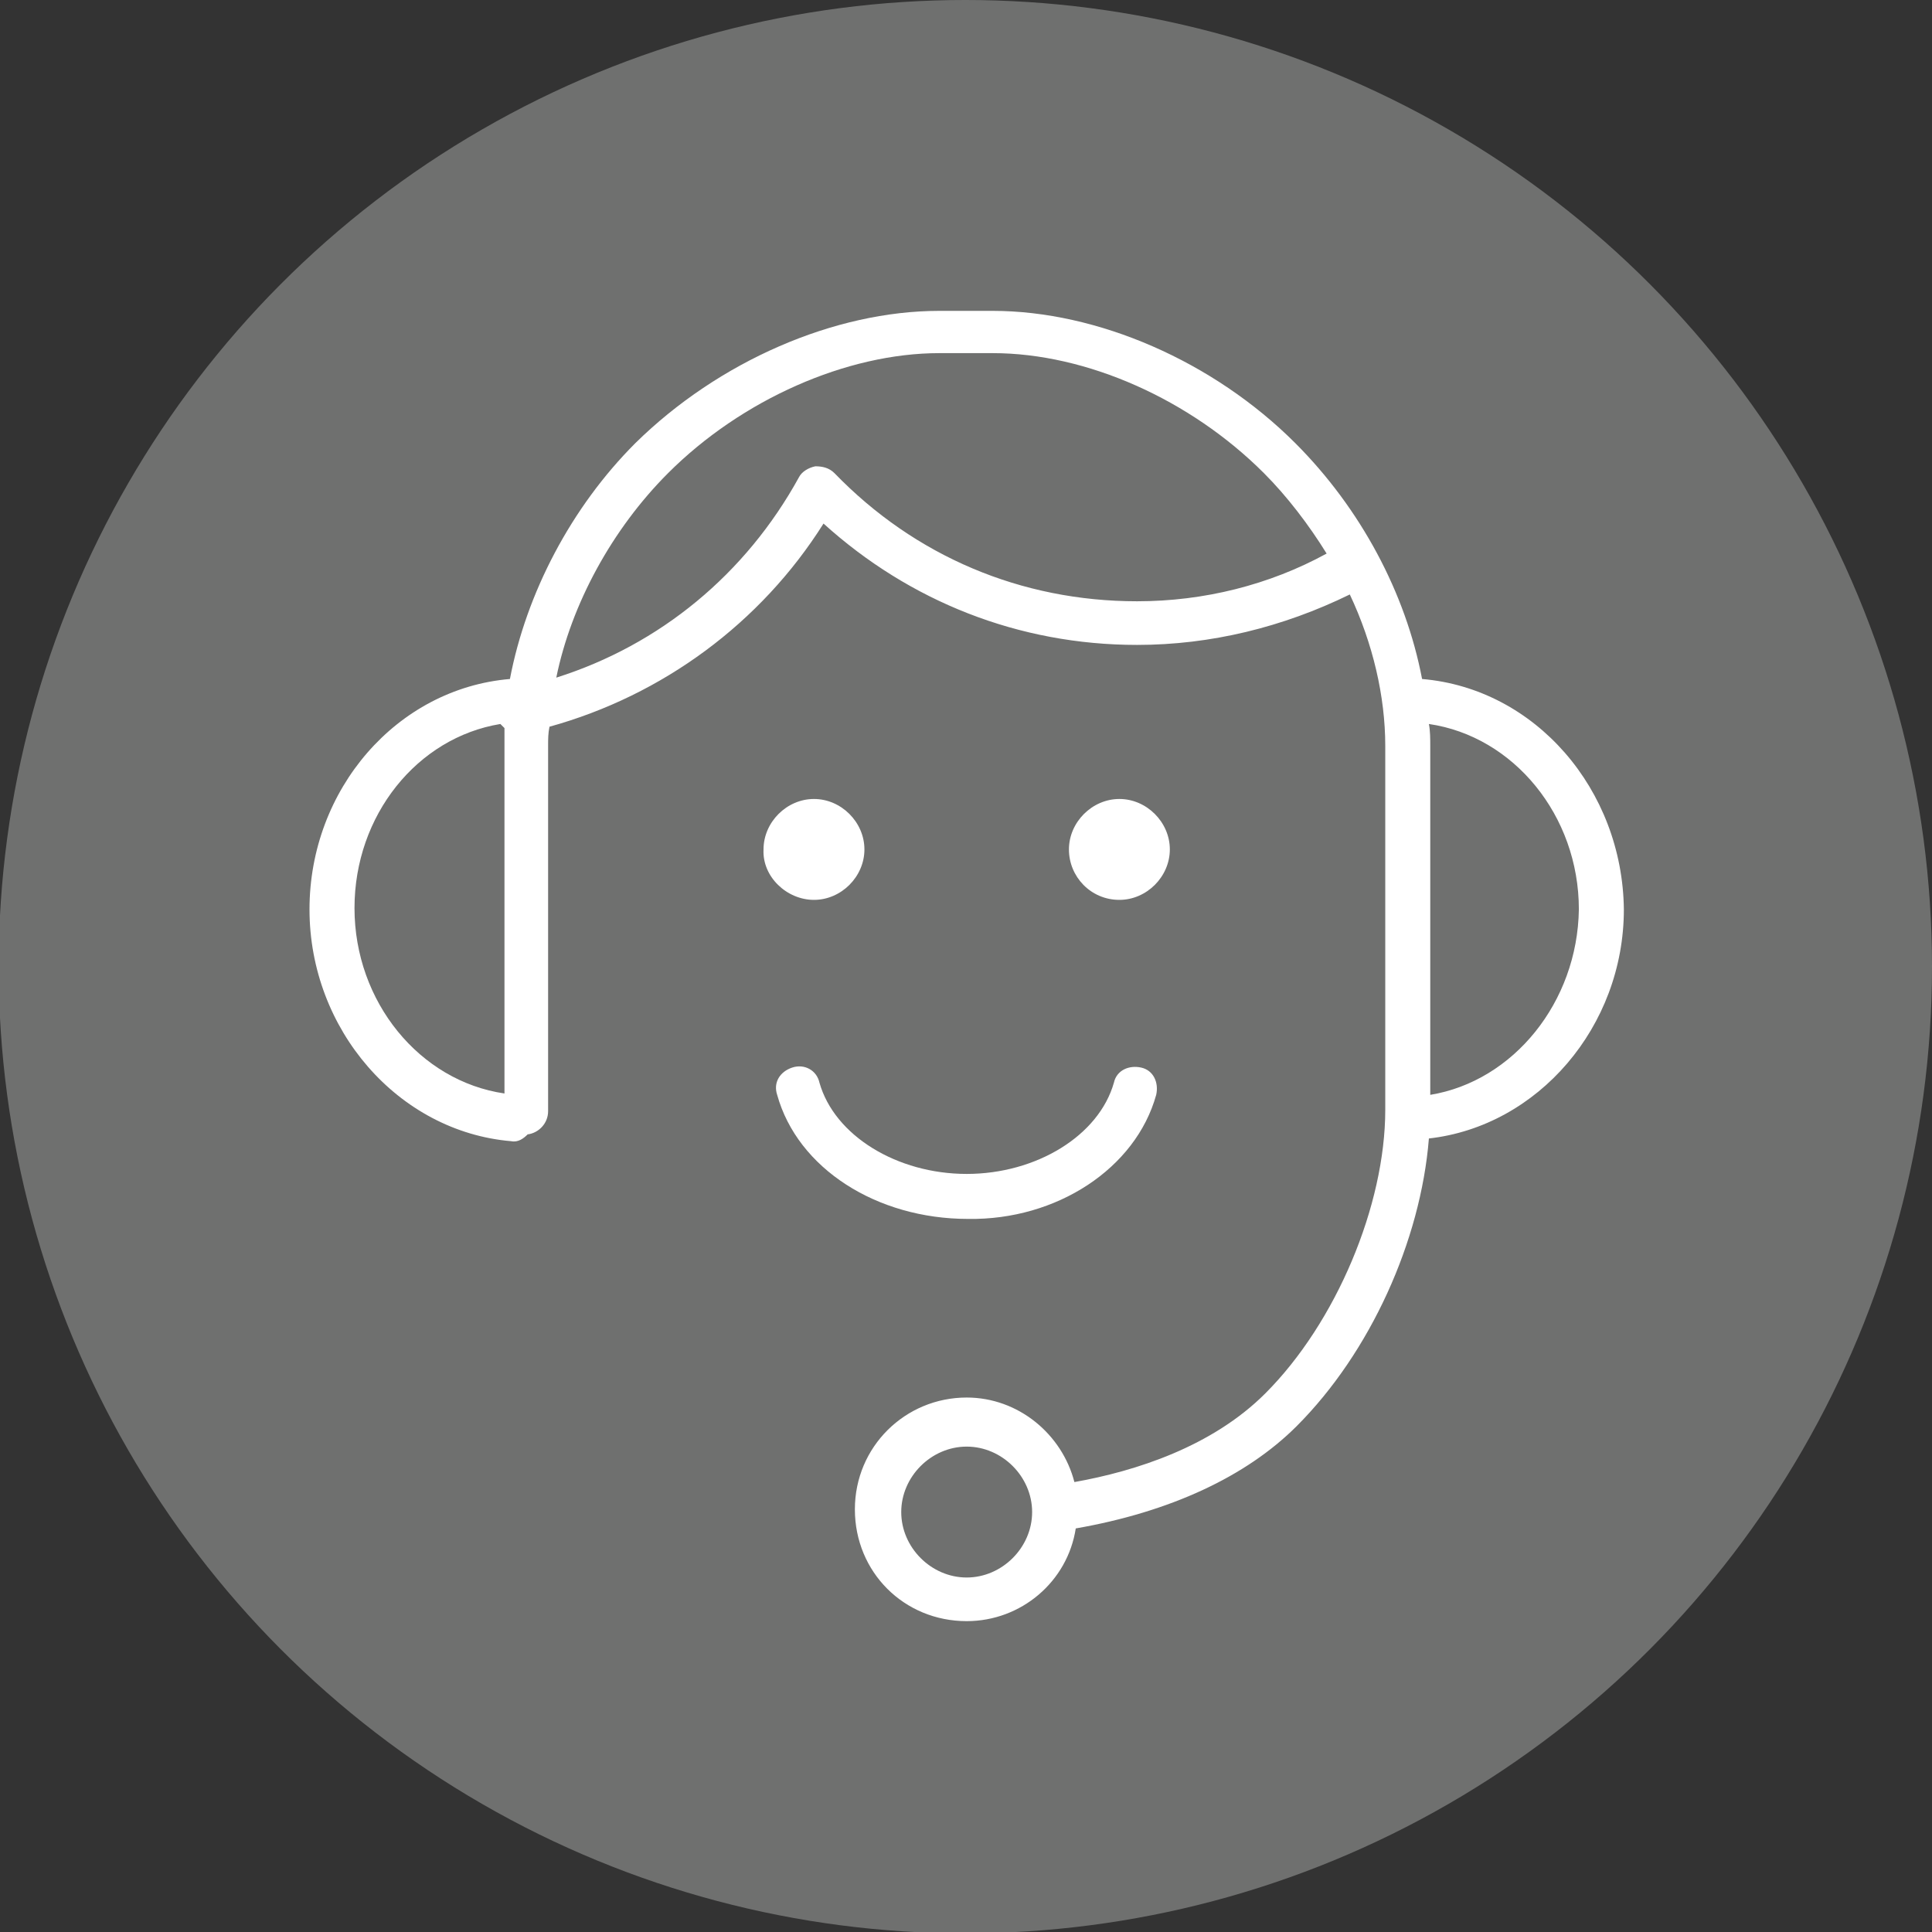
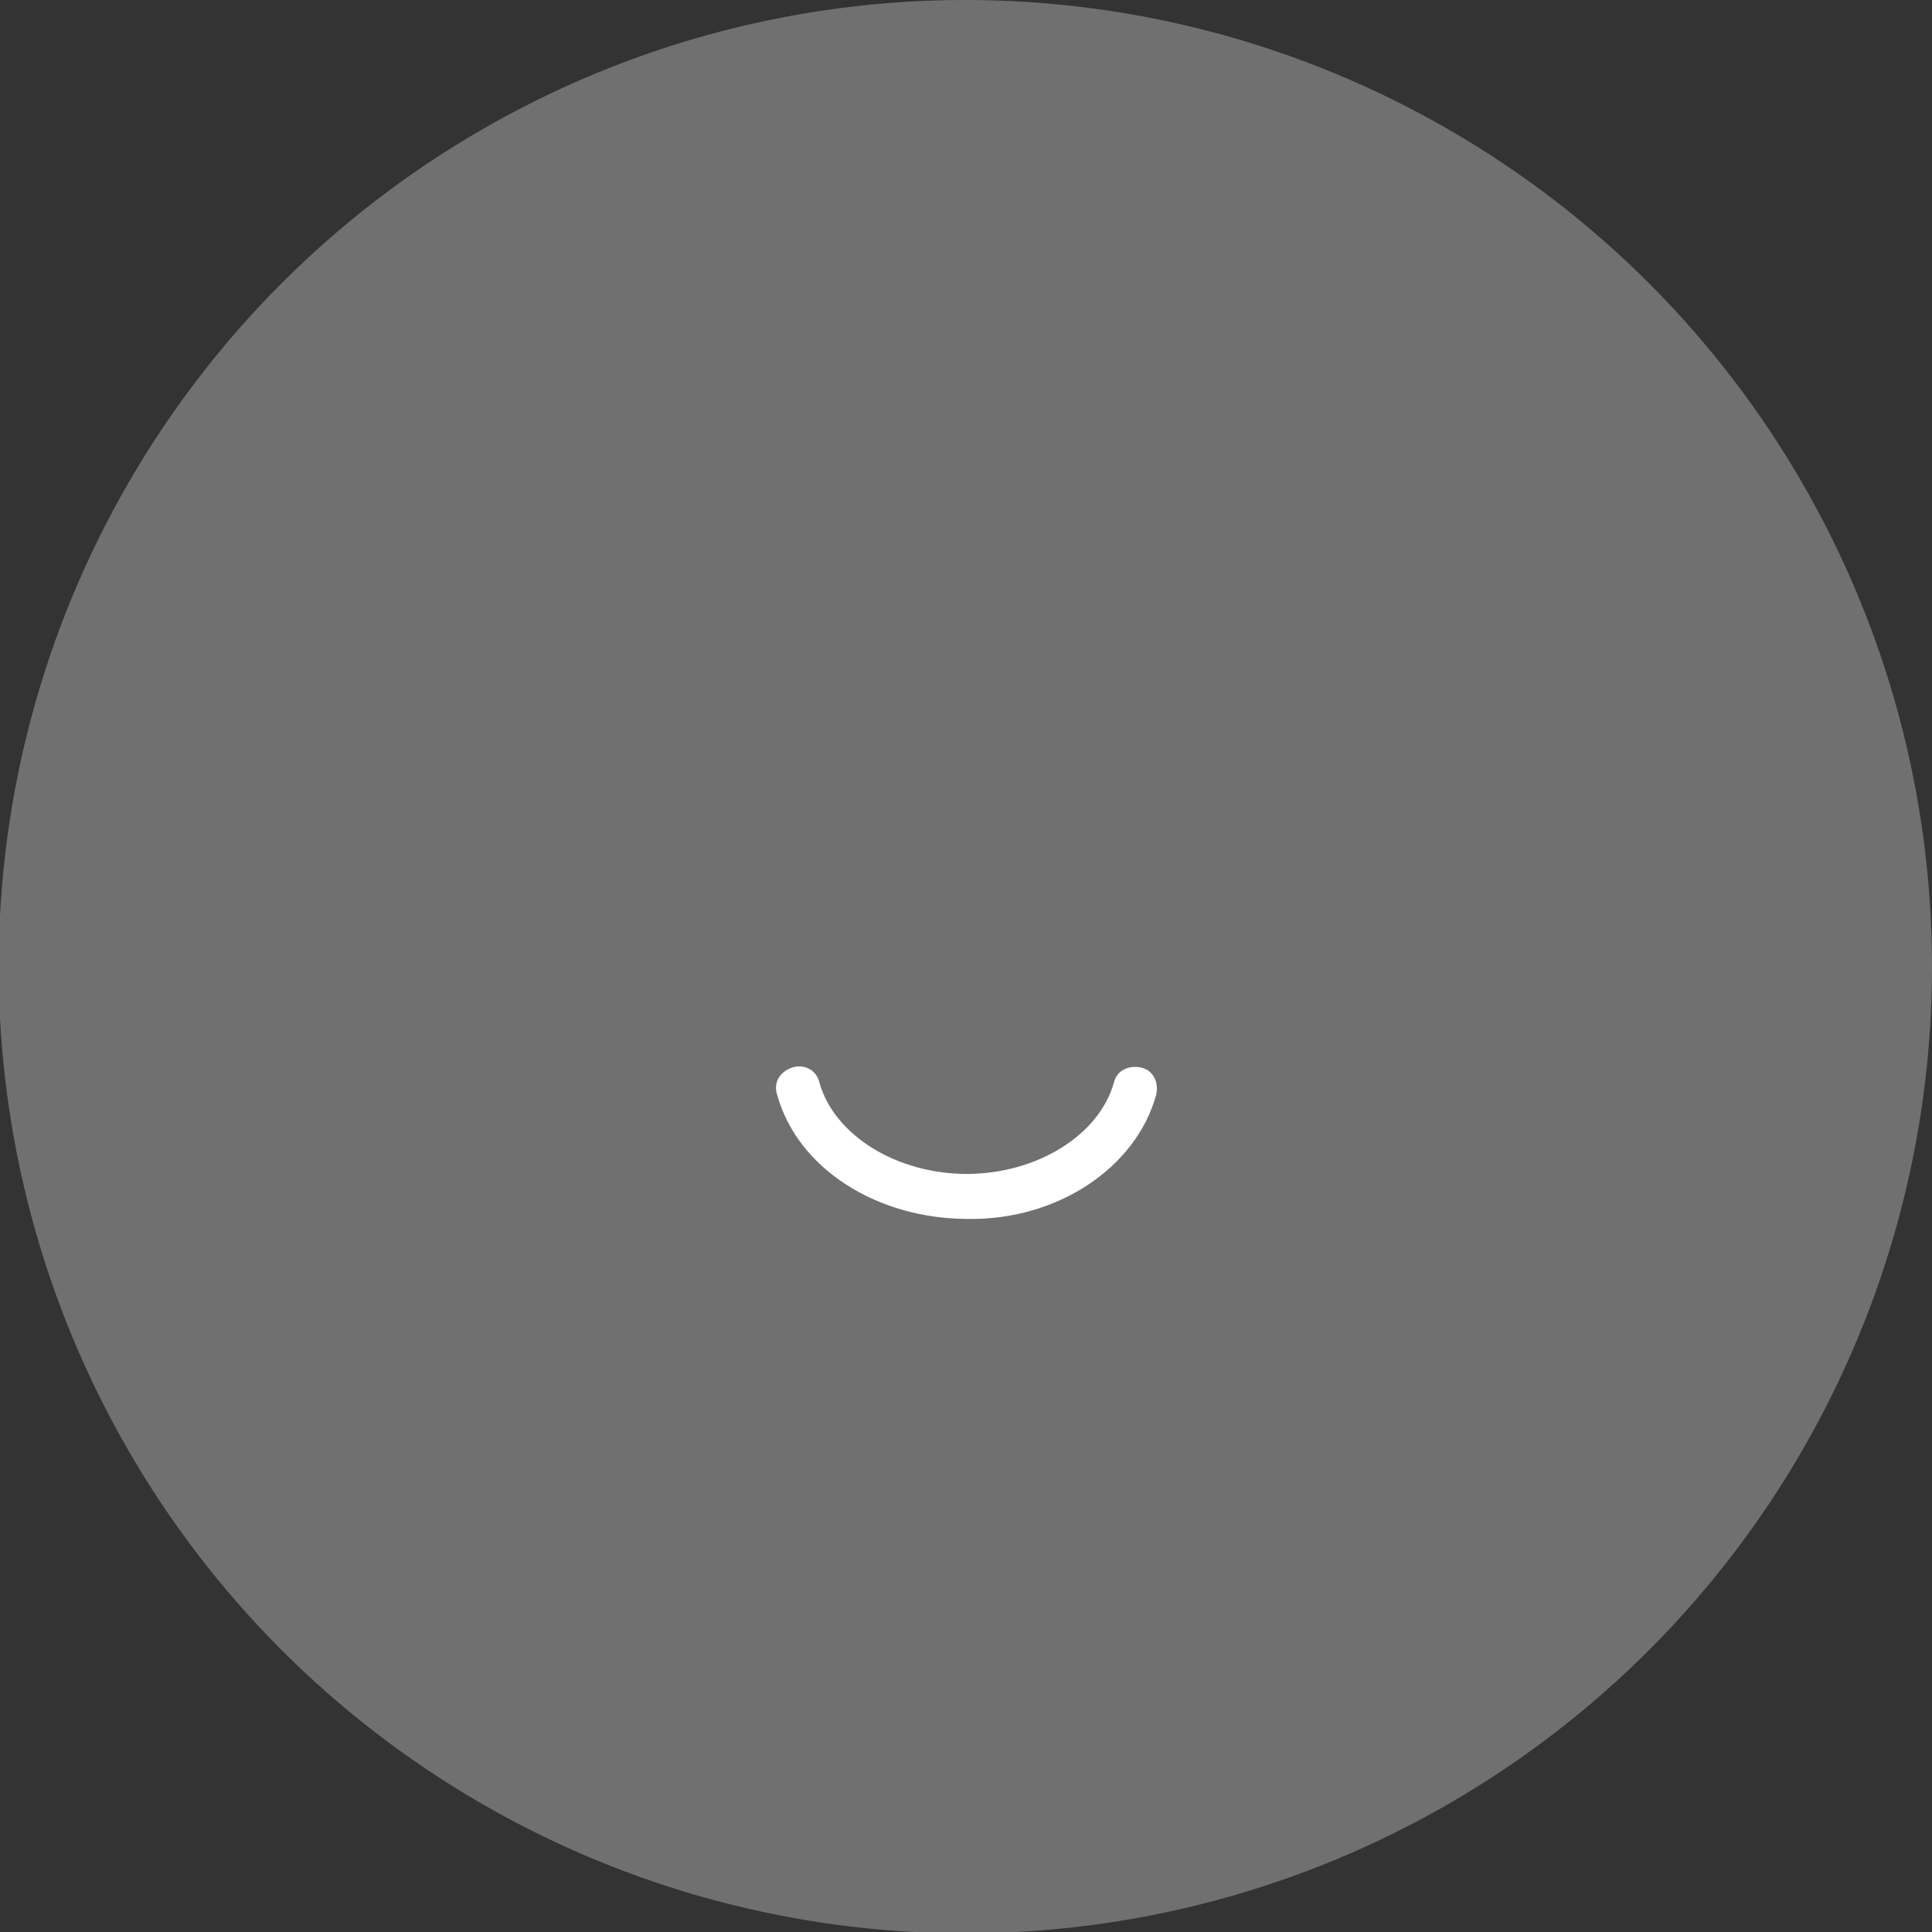
<svg xmlns="http://www.w3.org/2000/svg" version="1.1" id="Lager_1" x="0px" y="0px" viewBox="0 0 141.7 141.7" style="enable-background:new 0 0 141.7 141.7;" xml:space="preserve">
  <rect x="0" y="0" width="141.7" height="141.7" fill="#333333" stroke="none" />
  <style type="text/css">
	.st0{fill:#6F706F;}
	.st1{fill:#FFFFFF;}
</style>
  <circle class="st0" cx="70.8" cy="70.9" r="70.9" />
  <g>
-     <path class="st1" d="M104.3,49.8c-1.2-6.3-4.5-12.5-9.3-17.3c-6-6-14.5-9.7-22.2-9.7h-3.9c-7.7,0-16.2,3.7-22.3,9.7   c-4.7,4.7-8,11-9.2,17.3c-8.3,0.7-14.7,8.1-14.7,16.9S29.2,83,37.5,83.7c0.5,0.1,0.9-0.2,1.2-0.5c0.8-0.1,1.5-0.8,1.5-1.7V54.7   c0-0.5,0-0.9,0.1-1.4c8.3-2.3,15.5-7.6,20.1-14.9c6.3,5.7,14.3,8.9,23,8.9c5.4,0,10.7-1.3,15.6-3.7c1.7,3.6,2.6,7.5,2.6,11.1v26.7   c0,7-3.6,15.6-8.8,20.8c-3.9,3.9-9.5,5.7-14,6.5c-0.9-3.5-4.1-6.2-7.9-6.2c-4.5,0-8.2,3.6-8.2,8.2s3.6,8.2,8.2,8.2   c4,0,7.4-2.9,8-6.8c6.9-1.2,12.5-3.8,16.2-7.5c5.4-5.4,9.1-13.6,9.7-21.1c8-0.9,14.3-8.2,14.3-16.8C119,57.9,112.6,50.5,104.3,49.8   z M37,54.7v25.5c-6.2-0.9-11-6.7-11-13.6c0-6.8,4.6-12.5,10.7-13.5c0.1,0.1,0.2,0.2,0.3,0.3C37,53.9,37,54.3,37,54.7z M83.4,44.1   c-8.5,0-16.3-3.3-22.2-9.4c-0.4-0.4-0.9-0.5-1.4-0.5c-0.5,0.1-1,0.4-1.2,0.8c-3.9,7.1-10.2,12.3-17.8,14.7c1.1-5.4,4.1-10.9,8.2-15   c5.4-5.4,13.1-8.8,19.9-8.8h3.9c6.9,0,14.5,3.4,19.9,8.8c1.7,1.7,3.3,3.8,4.6,5.9C93.1,42.9,88.3,44.1,83.4,44.1z M70.9,115.7   c-2.6,0-4.8-2.2-4.8-4.8c0-2.6,2.2-4.8,4.8-4.8c2.6,0,4.8,2.2,4.8,4.8C75.7,113.5,73.5,115.7,70.9,115.7z M104.9,80.3V54.7   c0-0.5,0-1.1-0.1-1.6c6.2,0.9,11,6.7,11,13.6C115.7,73.5,111,79.3,104.9,80.3z" />
    <path class="st1" d="M84.8,80.3c0.2-0.9-0.2-1.8-1.1-2c-0.9-0.2-1.8,0.2-2,1.1c-1.1,3.9-5.7,6.7-10.8,6.7c-5.1,0-9.7-2.8-10.8-6.7   c-0.2-0.9-1.1-1.4-2-1.1s-1.4,1.1-1.1,2c1.5,5.4,7.3,9.1,14,9.1C77.5,89.5,83.3,85.7,84.8,80.3z" />
-     <path class="st1" d="M59.7,66c2,0,3.7-1.7,3.7-3.7c0-2-1.7-3.7-3.7-3.7c-2,0-3.7,1.7-3.7,3.7C55.9,64.3,57.7,66,59.7,66z" />
-     <path class="st1" d="M82.1,66c2,0,3.7-1.7,3.7-3.7c0-2-1.7-3.7-3.7-3.7c-2,0-3.7,1.7-3.7,3.7C78.4,64.3,80,66,82.1,66z" />
  </g>
</svg>